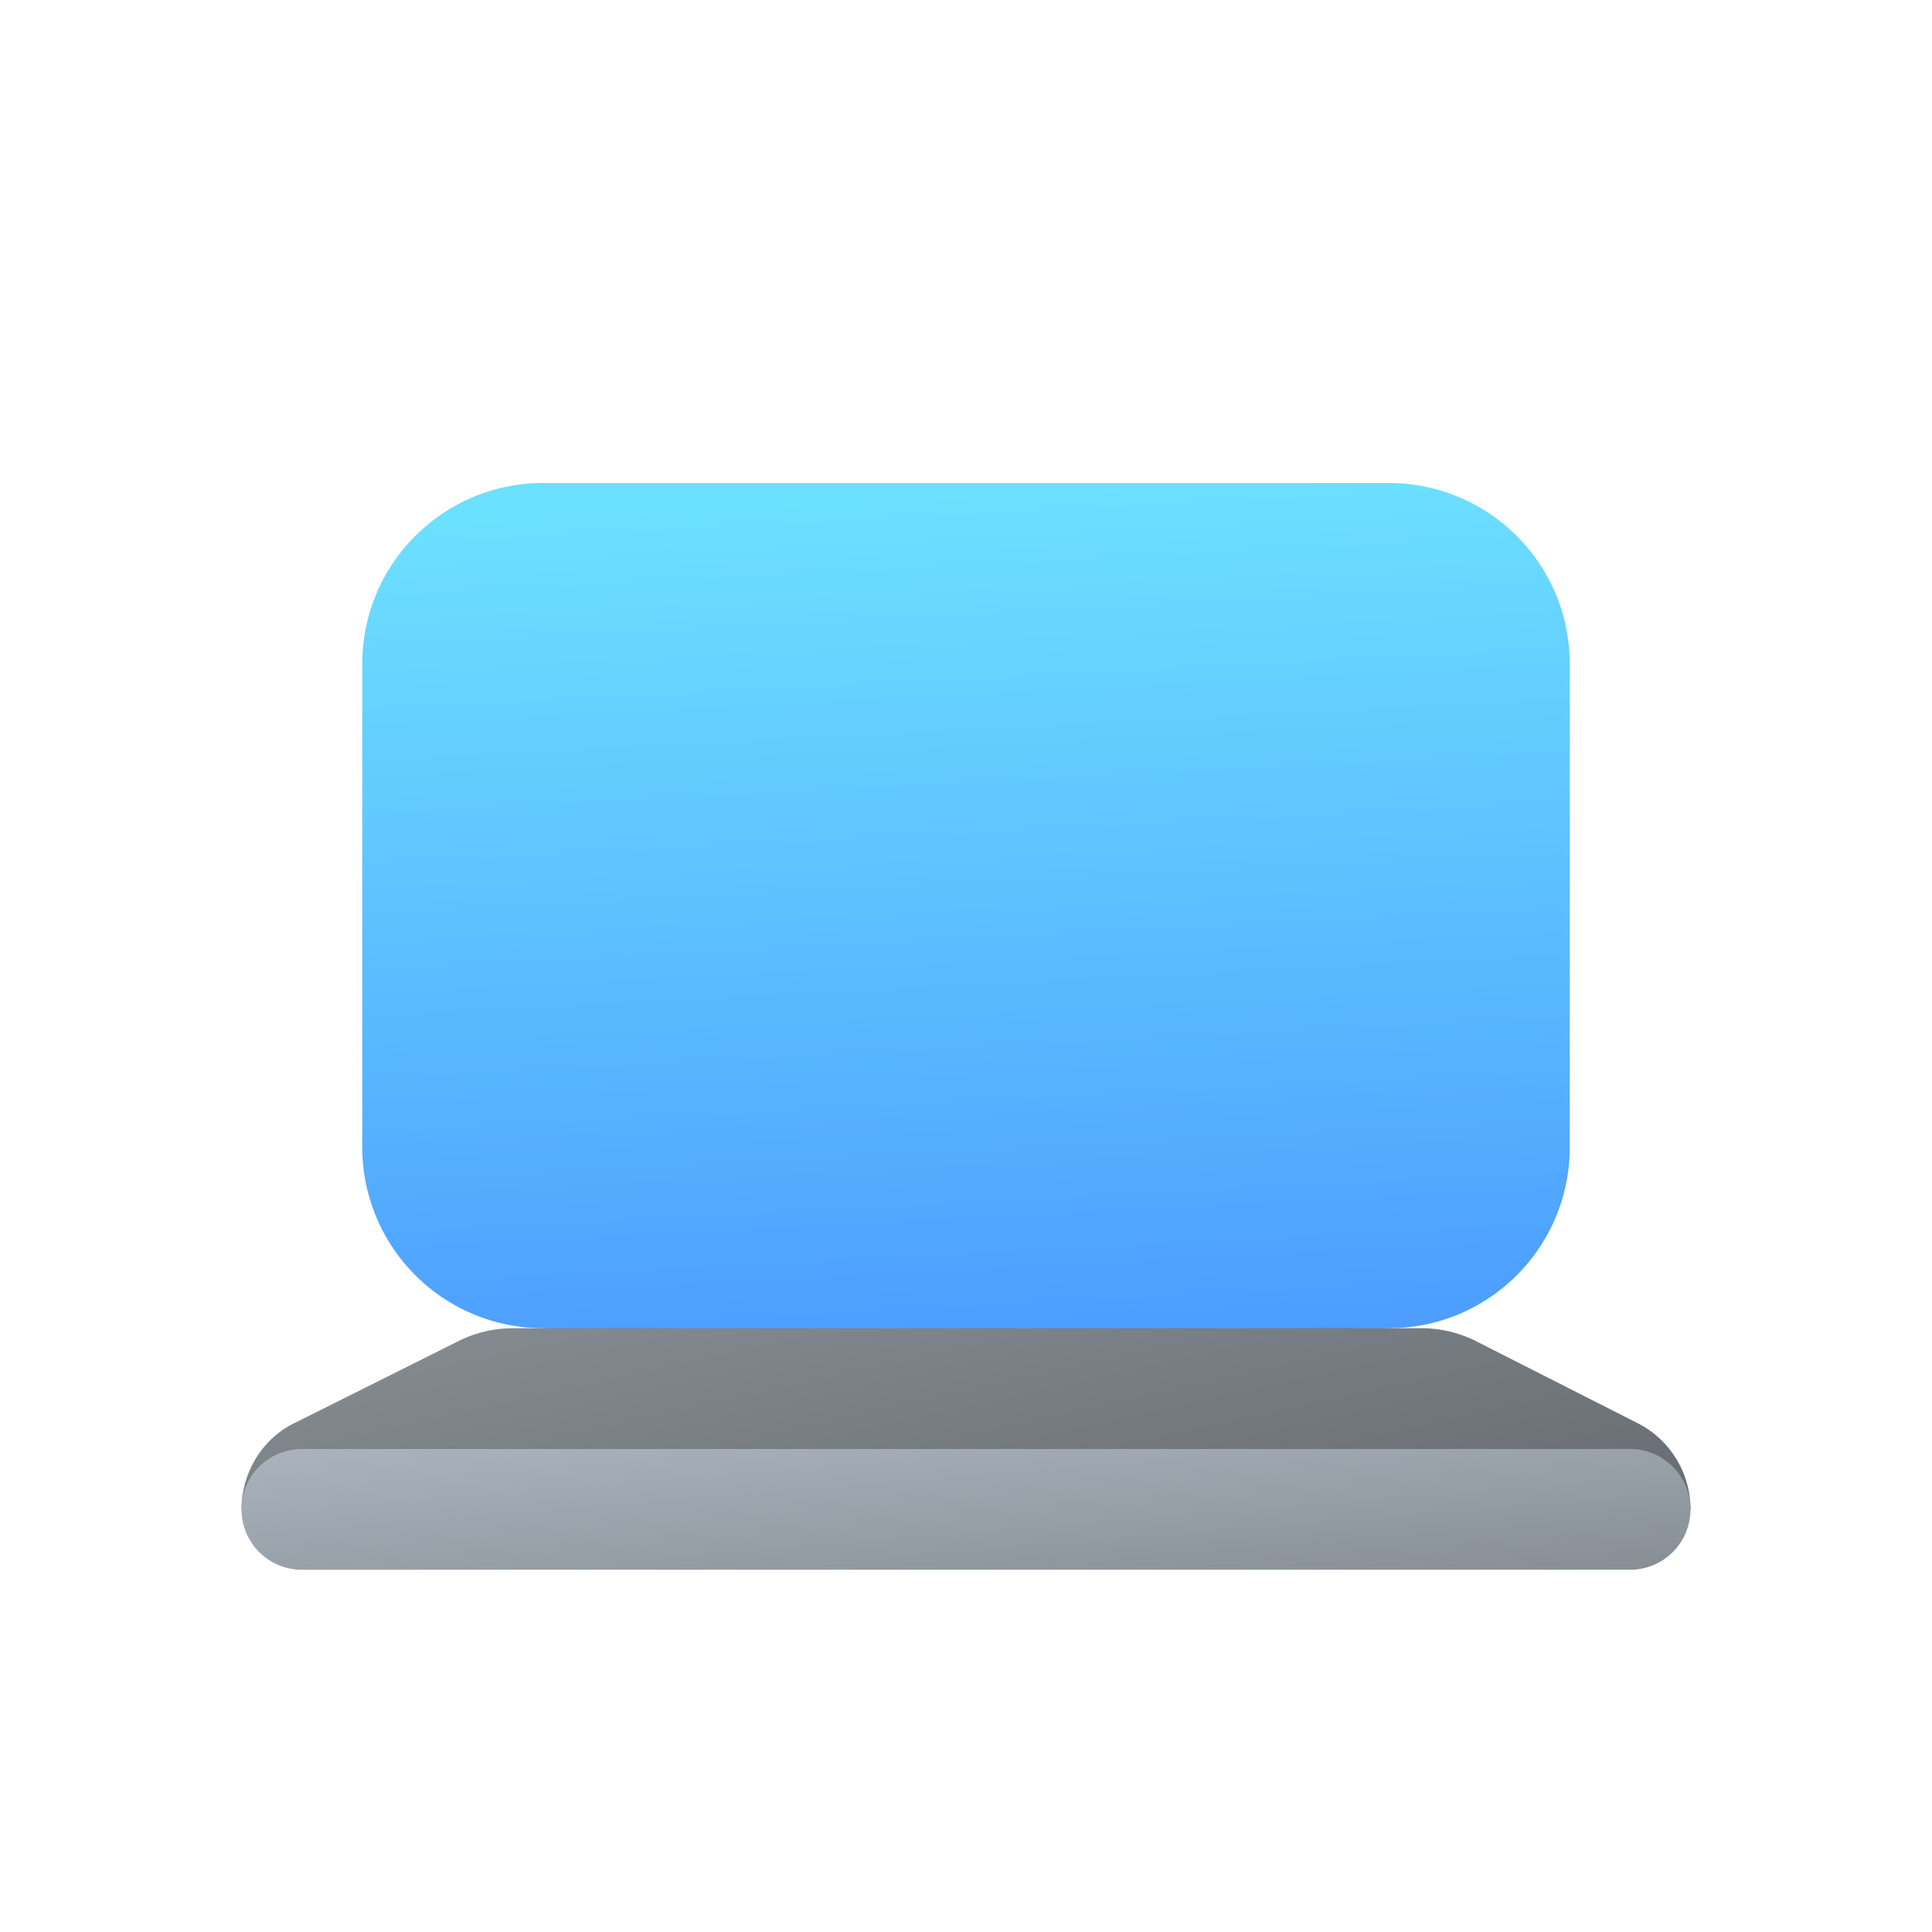
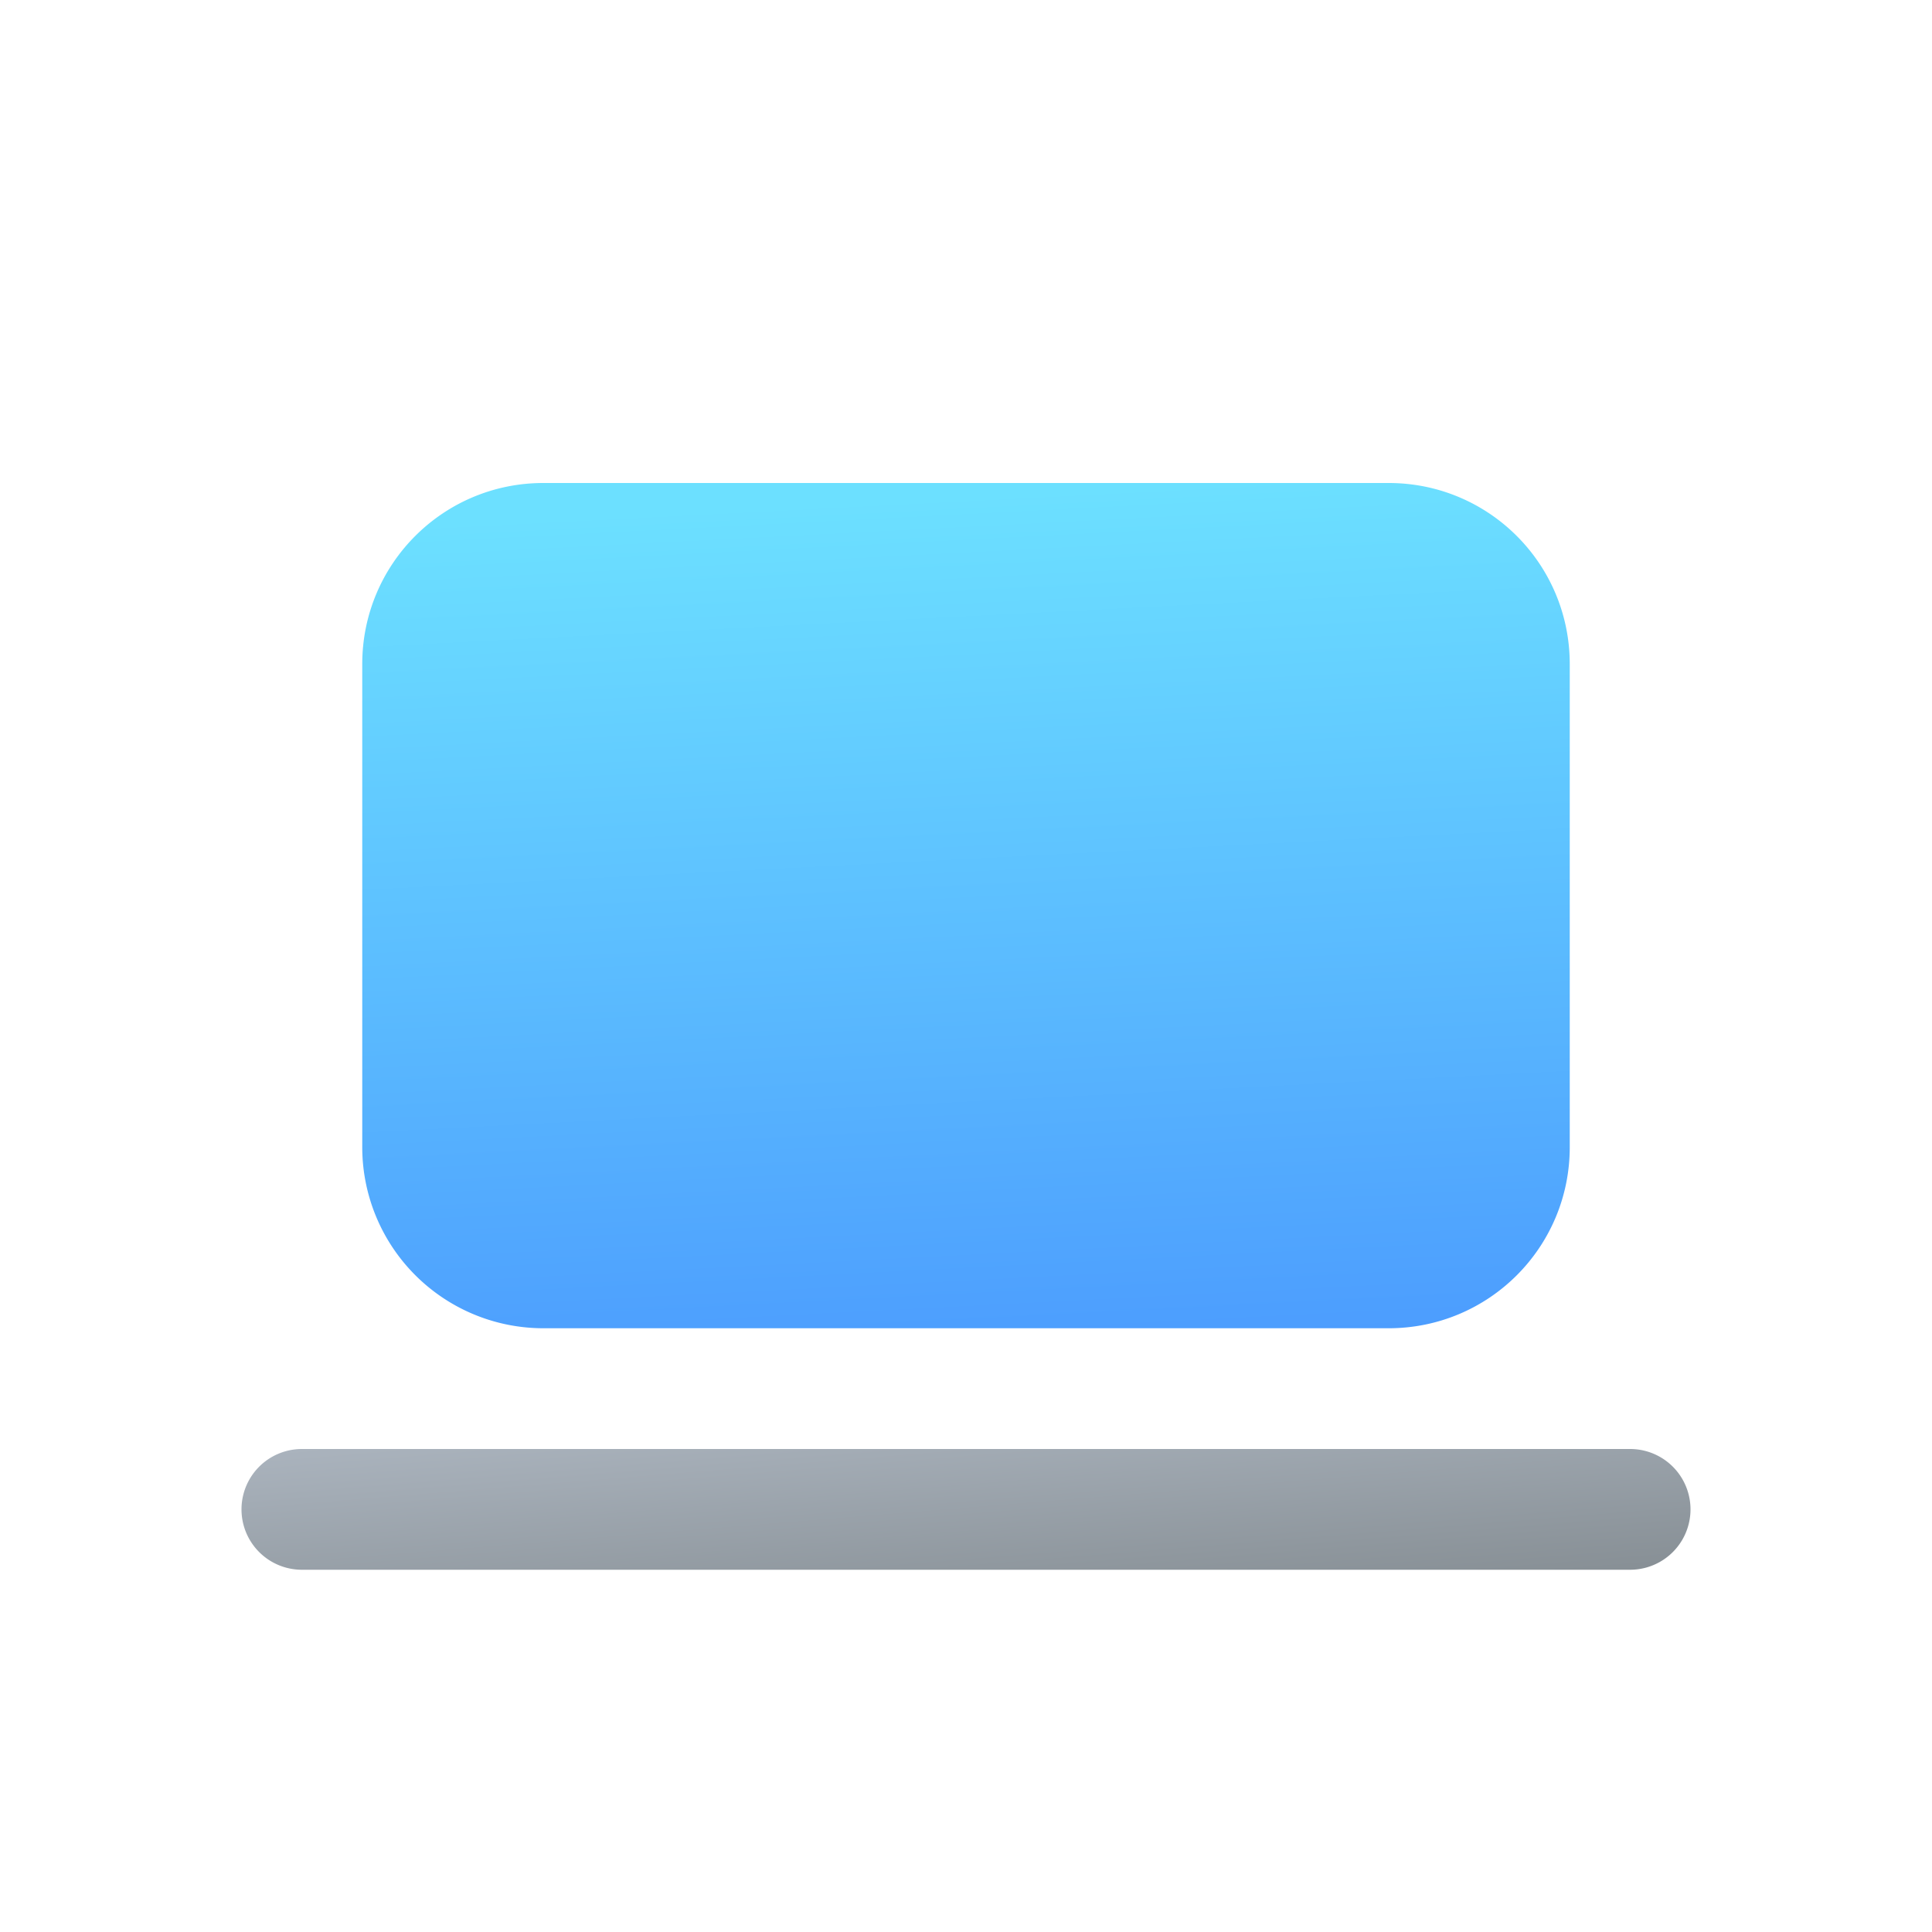
<svg xmlns="http://www.w3.org/2000/svg" width="16" height="16" viewBox="0 0 16 16">
-   <path d="m4.5 11 3.5-.5 3.5.5h.26a1 1 0 0 1 .45.1l1.34.68a.8.8 0 0 1 .45.72H2c0-.3.17-.59.45-.72l1.34-.67a1 1 0 0 1 .45-.11h.26Z" fill="url(#paint0_linear_72095_9148)" />
  <path d="M2.5 12a.5.5 0 0 0 0 1h11a.5.5 0 0 0 0-1h-11Z" fill="url(#paint1_linear_72095_9148)" />
  <path d="M3 5.5C3 4.67 3.67 4 4.5 4h7c.83 0 1.5.67 1.5 1.5v4c0 .83-.67 1.5-1.5 1.5h-7A1.5 1.5 0 0 1 3 9.5v-4Z" fill="url(#paint2_linear_72095_9148)" />
  <defs>
    <linearGradient id="paint0_linear_72095_9148" x1="14" y1="12.98" x2="12.95" y2="8.26" gradientUnits="userSpaceOnUse">
      <stop stop-color="#63686E" />
      <stop offset="1" stop-color="#889096" />
    </linearGradient>
    <linearGradient id="paint1_linear_72095_9148" x1="14" y1="12.93" x2="13.85" y2="11.08" gradientUnits="userSpaceOnUse">
      <stop stop-color="#889096" />
      <stop offset="1" stop-color="#AAB3BD" />
    </linearGradient>
    <linearGradient id="paint2_linear_72095_9148" x1="10" y1="4" x2="10.41" y2="12.01" gradientUnits="userSpaceOnUse">
      <stop stop-color="#6CE0FF" />
      <stop offset="1" stop-color="#4894FE" />
    </linearGradient>
  </defs>
</svg>